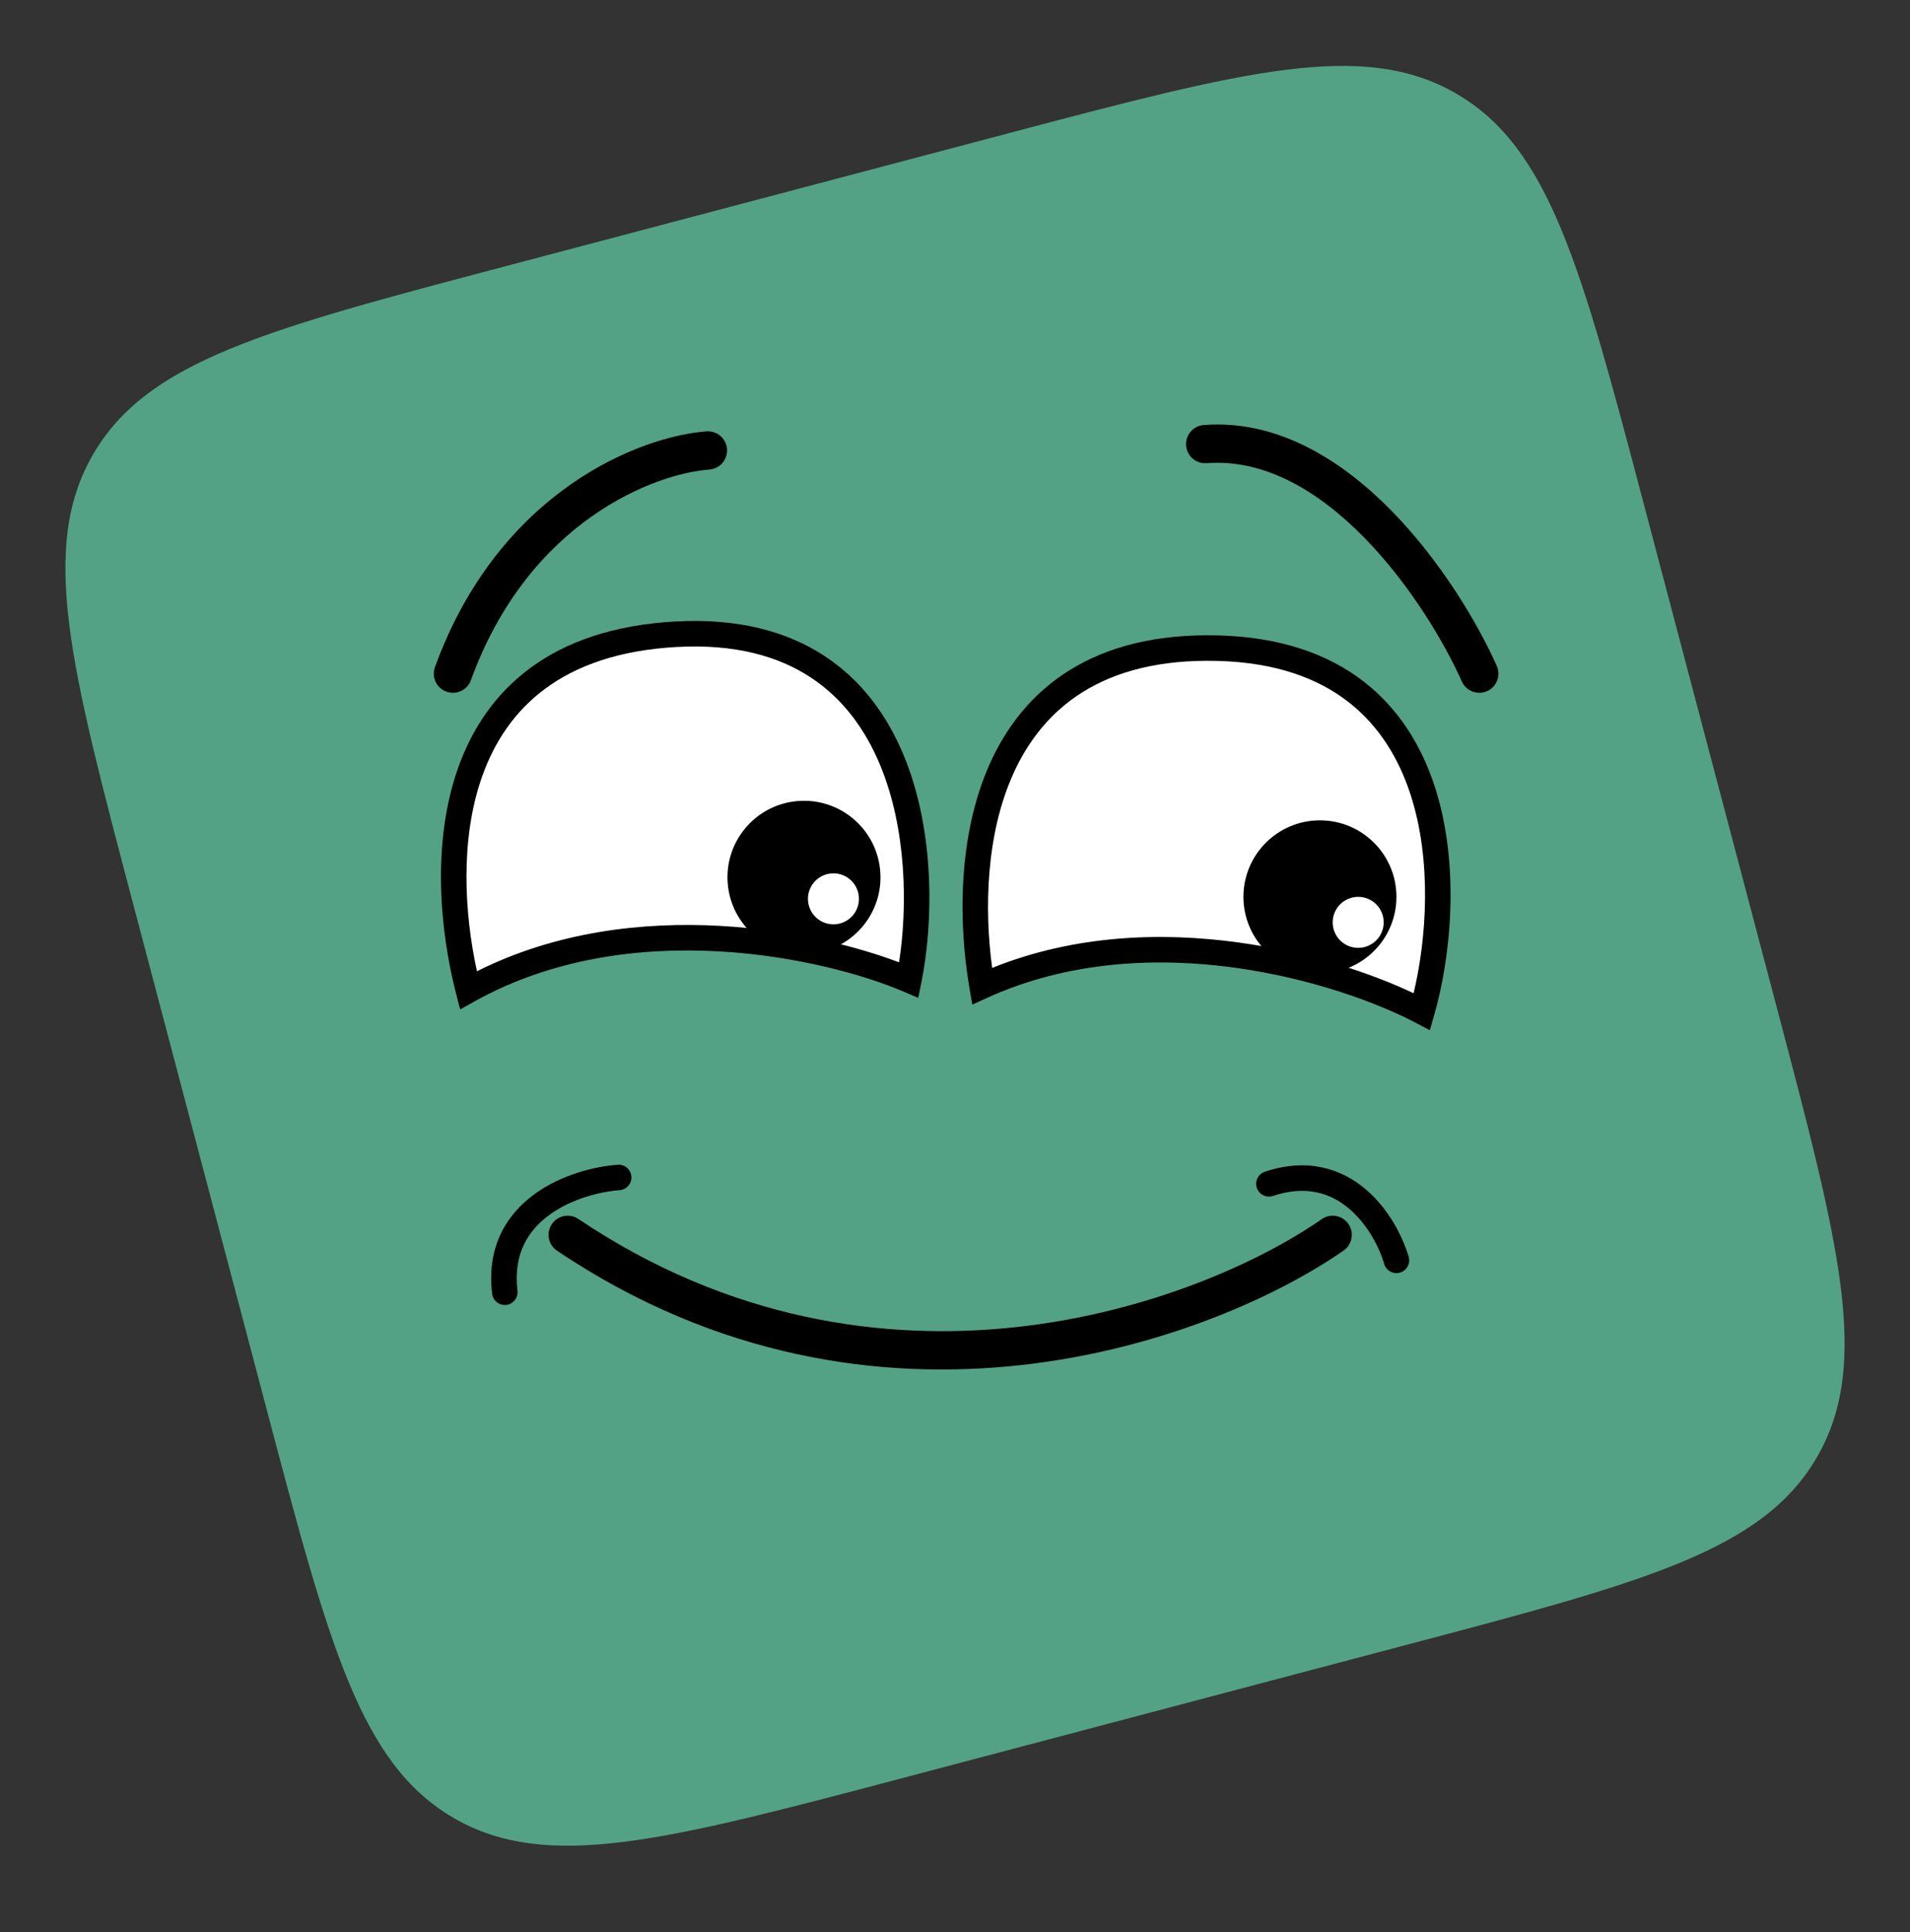
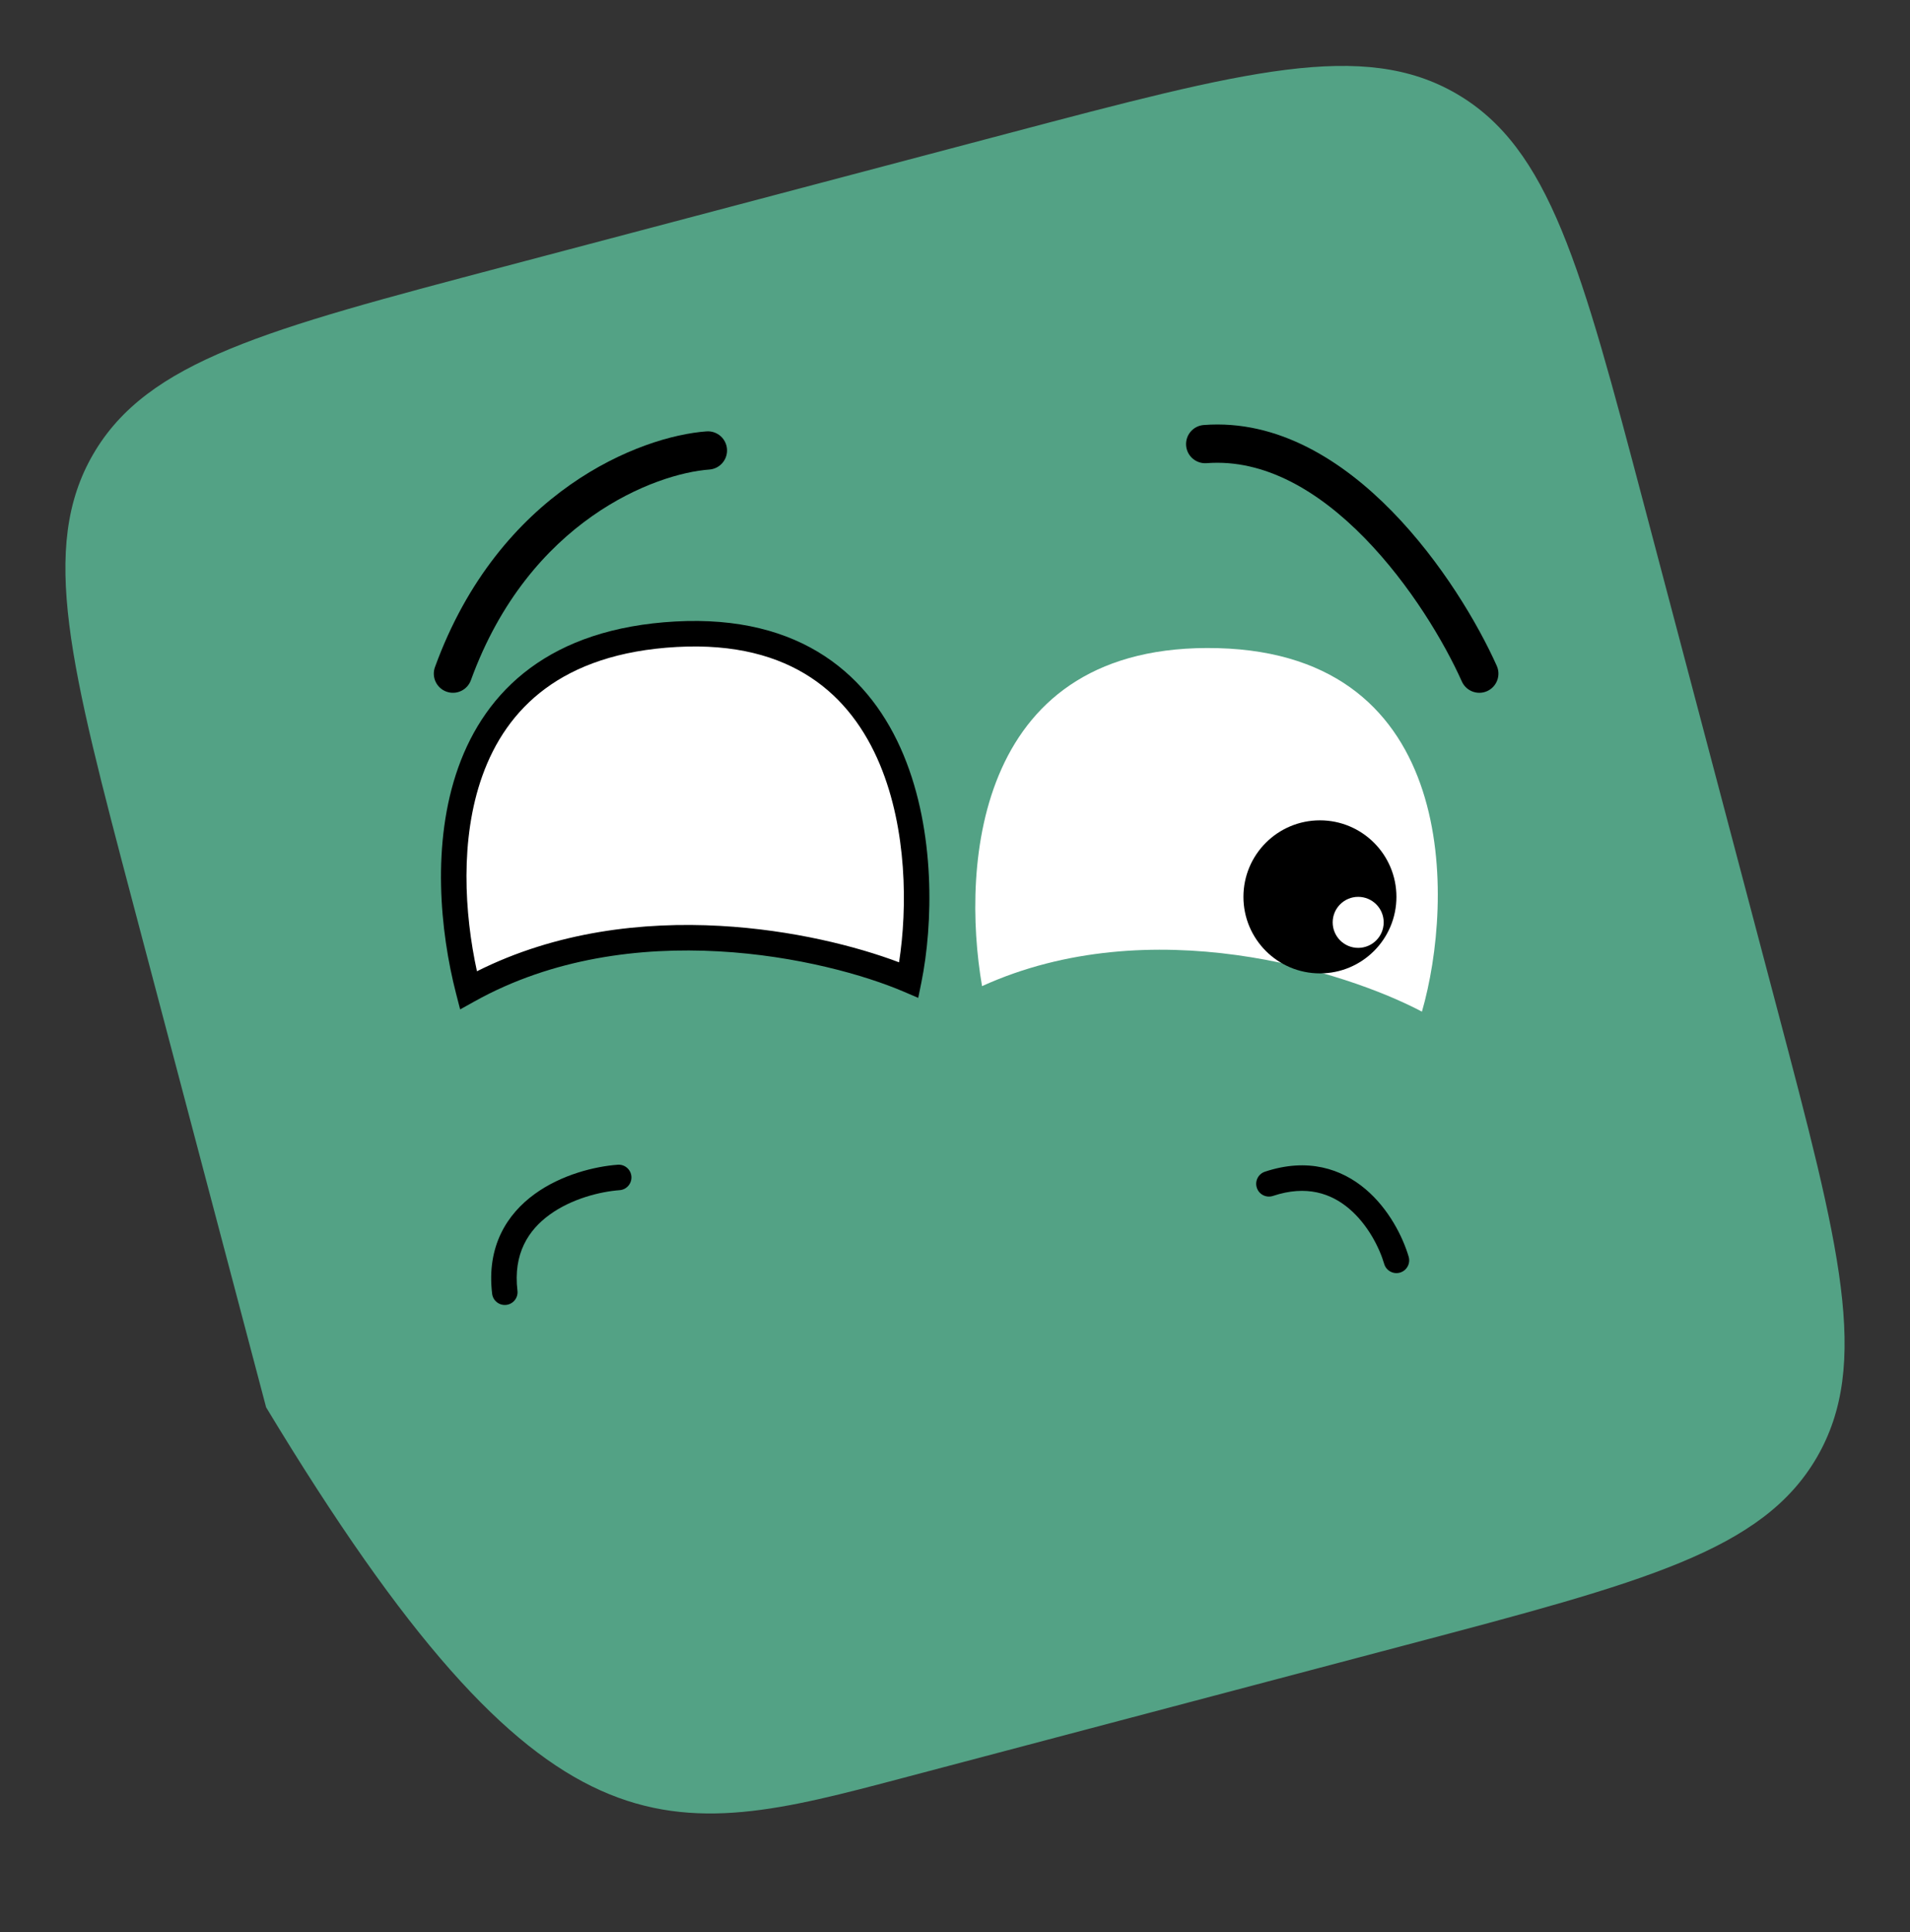
<svg xmlns="http://www.w3.org/2000/svg" width="88" height="89" viewBox="0 0 88 89" fill="none">
  <rect x="0" y="0" width="88" height="89" fill="#333333" stroke="none" />
  <g id="Faces">
-     <path id="Rectangle 7" d="M75.739 23.227C72.849 12.289 71.403 6.82 67.107 4.319C62.812 1.819 57.342 3.264 46.404 6.154L23.204 12.285C12.265 15.175 6.796 16.62 4.296 20.916C1.796 25.212 3.241 30.681 6.131 41.619L12.261 64.82C15.151 75.758 16.596 81.227 20.892 83.728C25.188 86.228 30.658 84.783 41.596 81.892L64.796 75.762C75.735 72.872 81.204 71.427 83.704 67.131C86.204 62.835 84.759 57.366 81.869 46.428L75.739 23.227Z" fill="#53A285" />
+     <path id="Rectangle 7" d="M75.739 23.227C72.849 12.289 71.403 6.82 67.107 4.319C62.812 1.819 57.342 3.264 46.404 6.154L23.204 12.285C12.265 15.175 6.796 16.62 4.296 20.916C1.796 25.212 3.241 30.681 6.131 41.619L12.261 64.82C25.188 86.228 30.658 84.783 41.596 81.892L64.796 75.762C75.735 72.872 81.204 71.427 83.704 67.131C86.204 62.835 84.759 57.366 81.869 46.428L75.739 23.227Z" fill="#53A285" />
    <path id="Vector 32 (Stroke)" fill-rule="evenodd" clip-rule="evenodd" d="M62.878 24.786C64.976 26.933 66.553 29.601 67.352 31.388C67.551 31.832 68.072 32.031 68.516 31.833C68.96 31.634 69.159 31.113 68.961 30.668C68.096 28.735 66.412 25.881 64.139 23.554C61.88 21.243 58.897 19.311 55.459 19.576C54.974 19.613 54.611 20.037 54.648 20.522C54.685 21.007 55.109 21.37 55.594 21.333C58.265 21.128 60.765 22.623 62.878 24.786Z" fill="black" />
    <path id="Vector 33 (Stroke)" fill-rule="evenodd" clip-rule="evenodd" d="M33.496 20.685C33.461 20.2 33.039 19.835 32.554 19.869C29.515 20.086 22.994 22.603 20.04 30.727C19.874 31.184 20.11 31.69 20.567 31.856C21.024 32.023 21.53 31.787 21.696 31.329C24.381 23.945 30.236 21.802 32.68 21.627C33.165 21.592 33.53 21.171 33.496 20.685Z" fill="black" />
    <path id="Vector 34" d="M45.246 45.42C53.001 41.896 61.988 44.735 65.513 46.595C66.981 41.504 67.275 30.147 56.114 29.853C45.012 29.561 44.267 39.742 45.246 45.42Z" fill="white" />
-     <path id="Vector 34 (Stroke)" fill-rule="evenodd" clip-rule="evenodd" d="M45.614 35.156C44.095 38.526 44.169 42.624 44.668 45.52L44.797 46.27L45.49 45.955C49.235 44.253 53.3 44.078 56.886 44.57C60.473 45.063 63.535 46.216 65.239 47.115L65.877 47.452L66.077 46.758C66.832 44.142 67.294 39.904 66.109 36.244C65.512 34.403 64.491 32.688 62.859 31.414C61.225 30.139 59.023 29.342 56.13 29.266C53.263 29.191 51.016 29.791 49.285 30.865C47.553 31.939 46.379 33.46 45.614 35.156ZM49.904 31.863C51.405 30.933 53.415 30.37 56.099 30.441C58.786 30.511 60.733 31.245 62.136 32.34C63.543 33.438 64.449 34.935 64.991 36.606C65.986 39.676 65.724 43.262 65.129 45.747C63.248 44.856 60.357 43.861 57.046 43.407C53.537 42.925 49.516 43.046 45.712 44.582C45.349 41.885 45.421 38.444 46.685 35.639C47.372 34.117 48.404 32.793 49.904 31.863Z" fill="black" />
    <path id="Vector 35" d="M21.579 45.608C29.022 41.467 38.21 43.569 41.874 45.137C42.925 39.944 42.297 28.6 31.149 29.212C20.06 29.82 20.143 40.028 21.579 45.608Z" fill="white" />
    <path id="Vector 35 (Stroke)" fill-rule="evenodd" clip-rule="evenodd" d="M21.114 35.348C19.872 38.83 20.278 42.909 21.01 45.755L21.2 46.492L21.865 46.122C25.46 44.121 29.497 43.618 33.111 43.818C36.726 44.018 39.872 44.919 41.643 45.677L42.306 45.961L42.45 45.254C42.99 42.585 43.107 38.323 41.629 34.772C40.885 32.985 39.728 31.358 37.999 30.221C36.266 29.082 34.007 28.467 31.117 28.625C28.253 28.783 26.063 29.563 24.424 30.773C22.786 31.984 21.739 33.596 21.114 35.348ZM25.123 31.718C26.543 30.669 28.5 29.946 31.181 29.799C33.865 29.651 35.865 30.224 37.353 31.203C38.844 32.183 39.869 33.601 40.544 35.223C41.784 38.203 41.815 41.798 41.422 44.323C39.475 43.587 36.514 42.83 33.176 42.645C29.64 42.449 25.642 42.896 21.975 44.735C21.394 42.077 21.187 38.64 22.22 35.743C22.781 34.17 23.703 32.767 25.123 31.718Z" fill="black" />
    <path id="Ellipse 40" d="M57.289 41.308C57.289 43.255 58.867 44.833 60.813 44.833C62.76 44.833 64.338 43.255 64.338 41.308C64.338 39.362 62.76 37.784 60.813 37.784C58.867 37.784 57.289 39.362 57.289 41.308Z" fill="black" />
-     <path id="Ellipse 42" d="M33.529 40.693C33.687 42.633 35.388 44.078 37.328 43.92C39.268 43.763 40.713 42.062 40.555 40.122C40.397 38.182 38.697 36.737 36.757 36.895C34.816 37.052 33.371 38.753 33.529 40.693Z" fill="black" />
    <path id="Ellipse 41" d="M61.401 42.483C61.401 43.132 61.927 43.658 62.576 43.658C63.225 43.658 63.751 43.132 63.751 42.483C63.751 41.834 63.225 41.308 62.576 41.308C61.927 41.308 61.401 41.834 61.401 42.483Z" fill="white" />
    <path id="Ellipse 43" d="M37.229 41.495C37.281 42.142 37.848 42.623 38.495 42.571C39.142 42.518 39.623 41.951 39.571 41.304C39.518 40.658 38.951 40.176 38.305 40.229C37.658 40.281 37.176 40.848 37.229 41.495Z" fill="white" />
-     <path id="Vector 36 (Stroke)" fill-rule="evenodd" clip-rule="evenodd" d="M25.424 56.384C25.152 56.788 25.26 57.335 25.663 57.606C40.411 67.519 55.959 61.73 61.904 57.599C62.303 57.321 62.402 56.772 62.124 56.372C61.847 55.973 61.298 55.874 60.898 56.152C55.29 60.049 40.566 65.499 26.647 56.144C26.243 55.872 25.695 55.98 25.424 56.384Z" fill="black" />
    <path id="Vector 37 (Stroke)" fill-rule="evenodd" clip-rule="evenodd" d="M62.159 55.671C63.016 56.398 63.553 57.461 63.775 58.216C63.866 58.527 64.193 58.705 64.504 58.614C64.815 58.522 64.993 58.196 64.902 57.884C64.634 56.975 63.996 55.688 62.919 54.775C61.81 53.834 60.252 53.31 58.278 53.968C57.97 54.071 57.804 54.404 57.907 54.711C58.009 55.019 58.342 55.185 58.65 55.083C60.2 54.566 61.335 54.972 62.159 55.671Z" fill="black" />
    <path id="Vector 38 (Stroke)" fill-rule="evenodd" clip-rule="evenodd" d="M29.091 54.189C29.067 53.865 28.785 53.622 28.462 53.646C27.416 53.723 25.873 54.096 24.633 54.996C23.358 55.921 22.412 57.404 22.674 59.589C22.713 59.911 23.005 60.141 23.328 60.102C23.65 60.063 23.879 59.771 23.841 59.449C23.637 57.746 24.342 56.658 25.323 55.947C26.337 55.211 27.65 54.884 28.548 54.818C28.872 54.794 29.114 54.512 29.091 54.189Z" fill="black" />
  </g>
</svg>